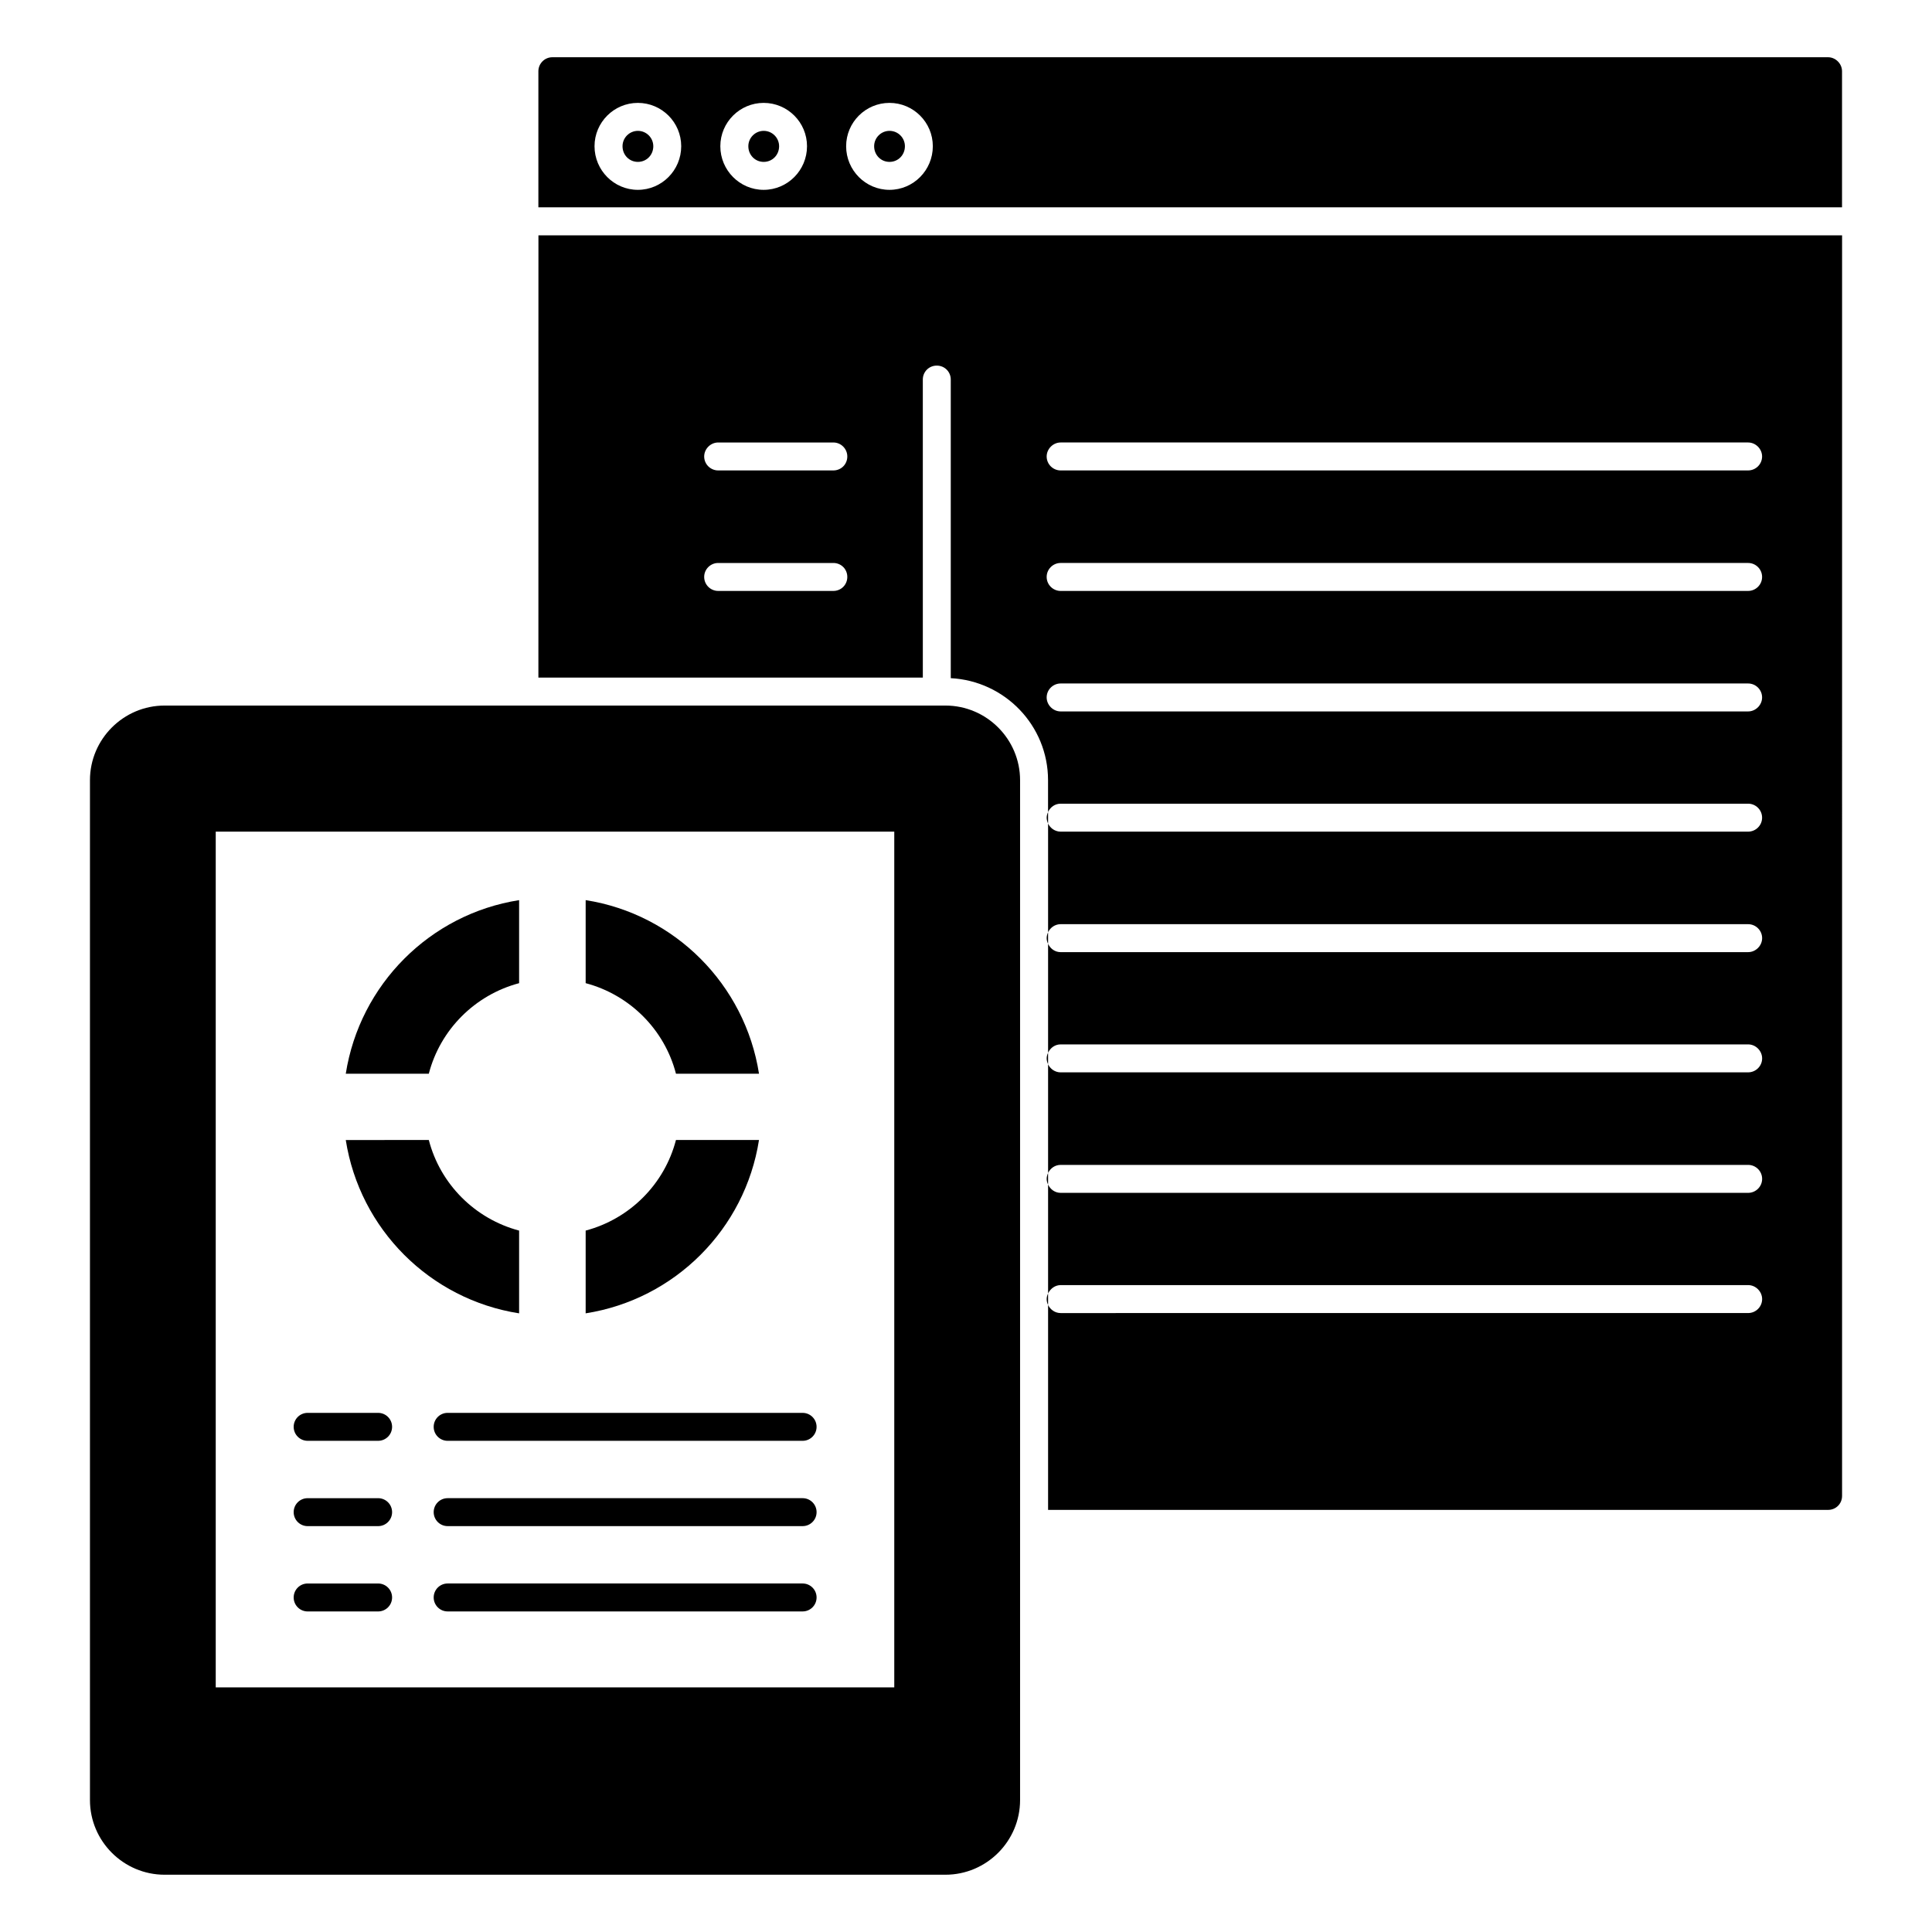
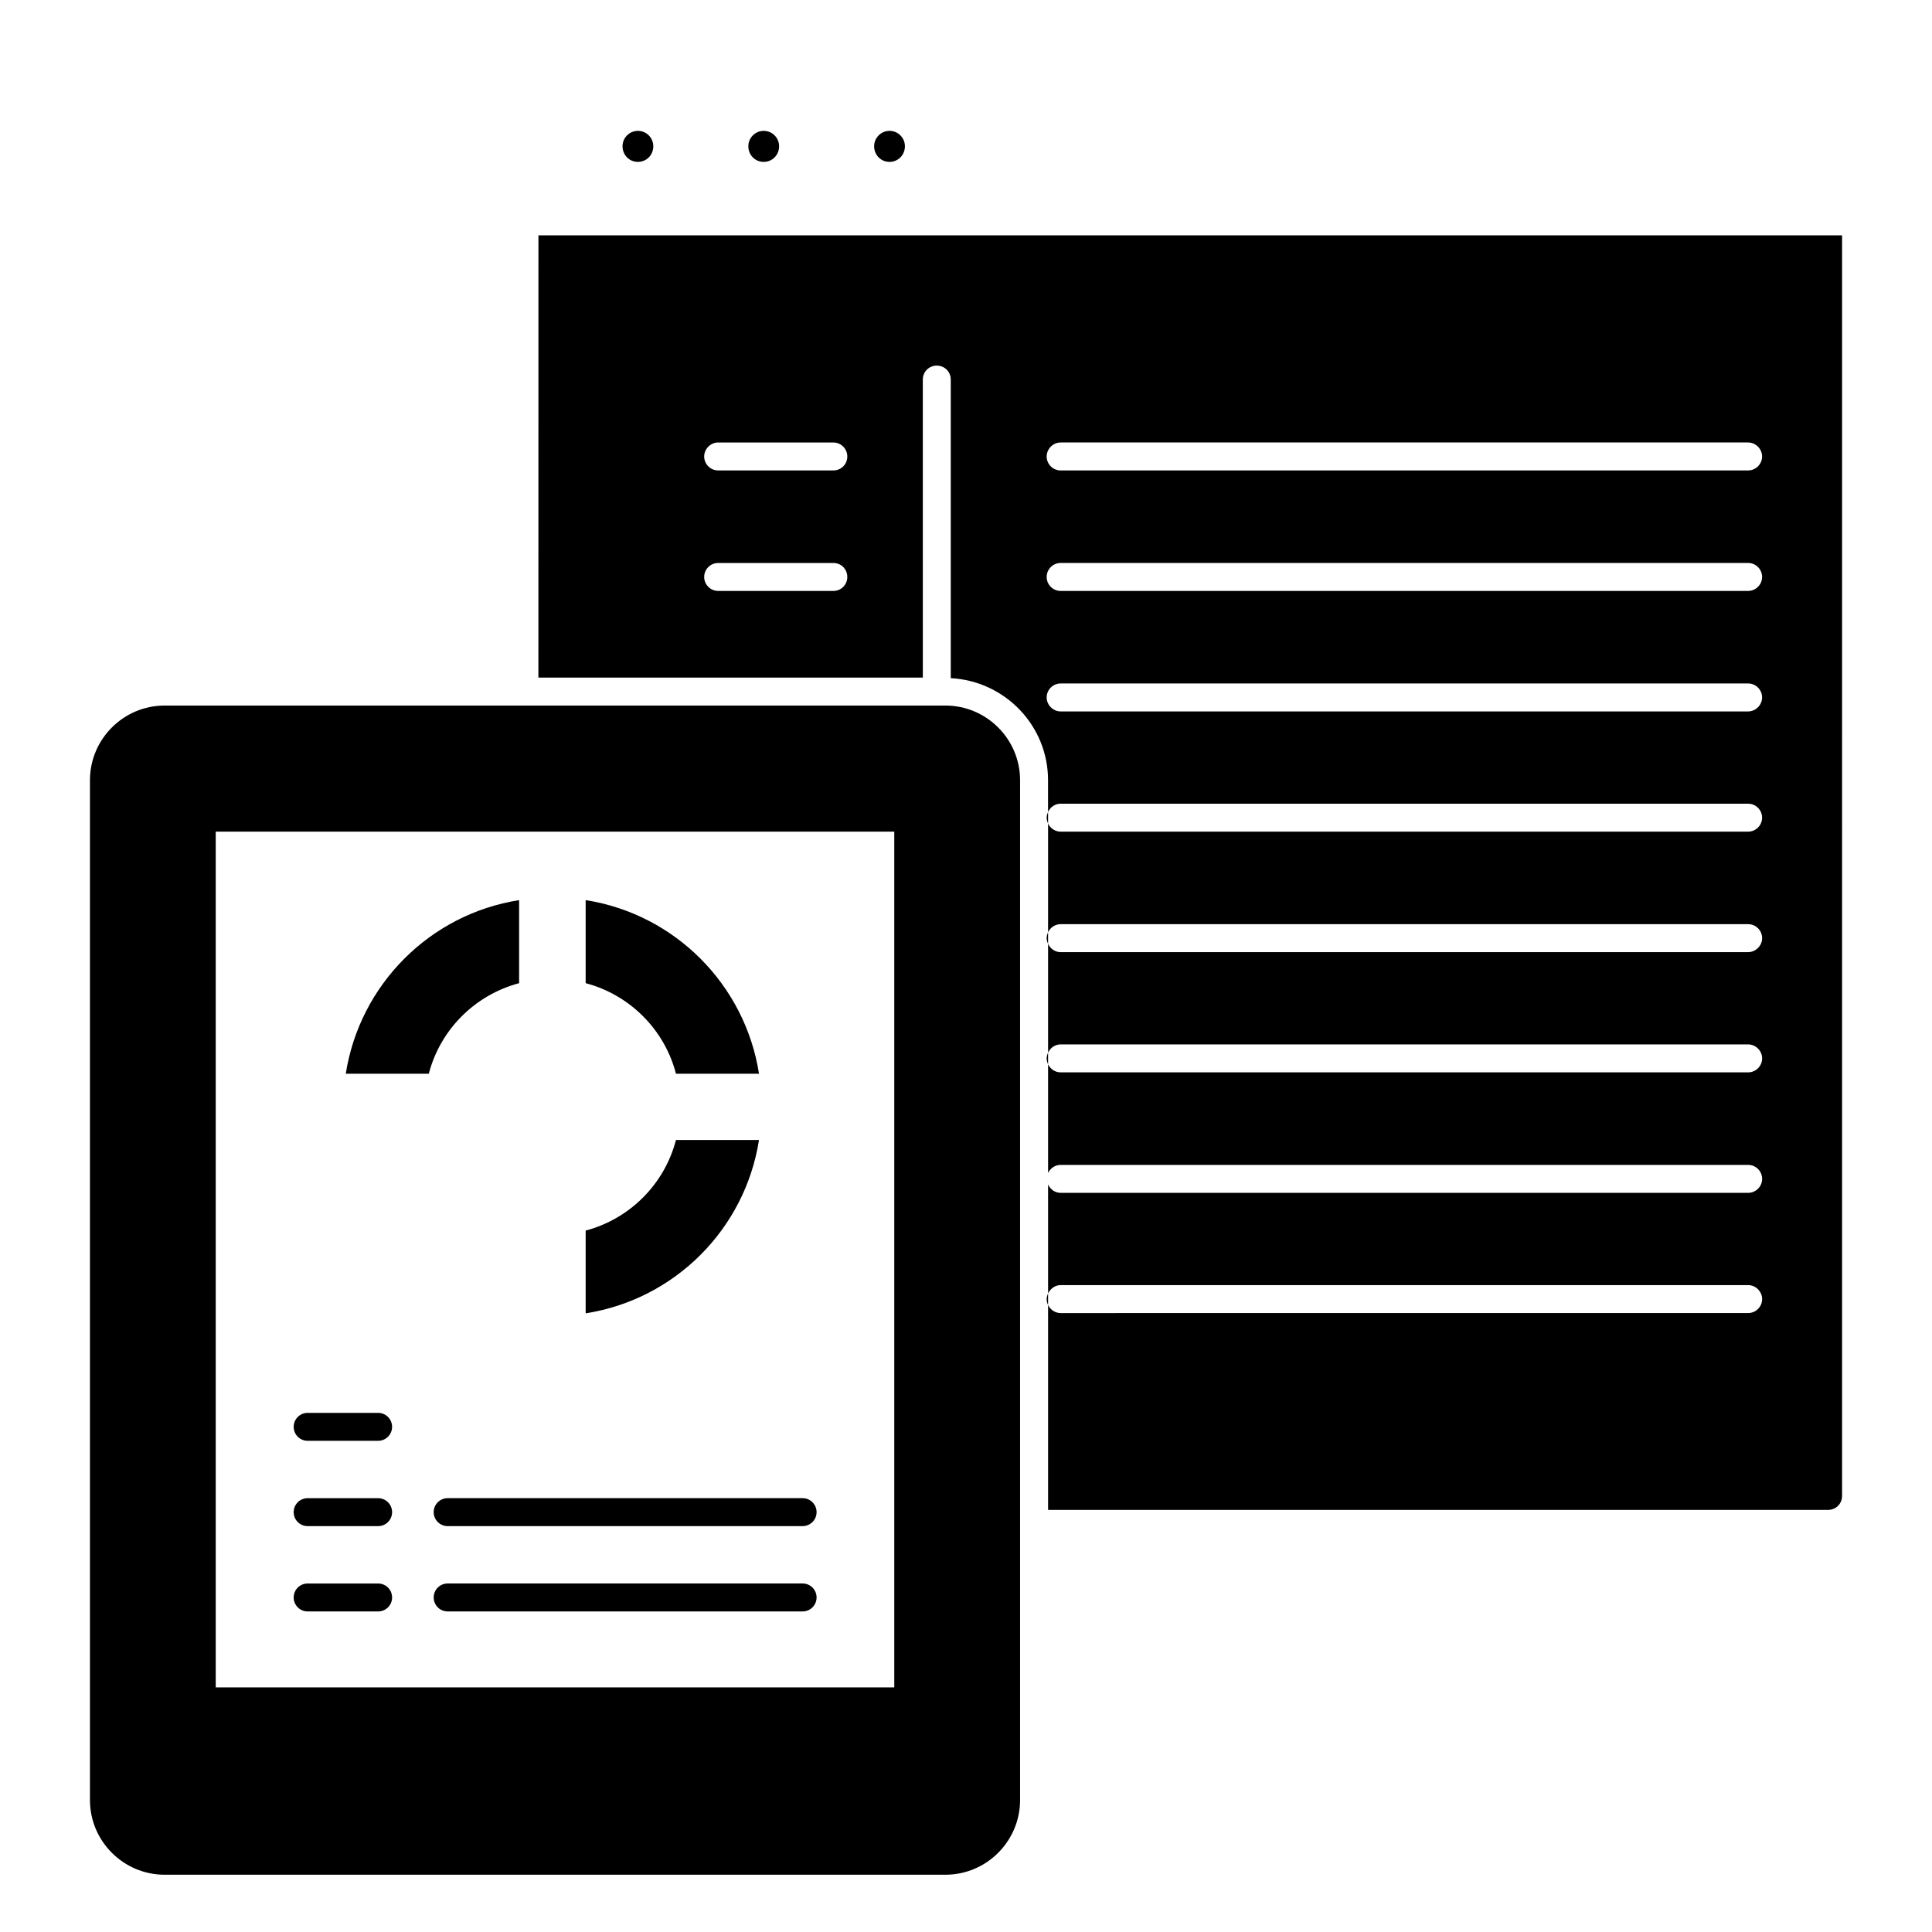
<svg xmlns="http://www.w3.org/2000/svg" fill="#000000" width="800px" height="800px" version="1.1" viewBox="144 144 512 512">
  <g>
    <path d="m394.55 330.98h-206.93c-10.891 0-19.781 8.891-19.781 19.781v270.28c0 10.891 8.891 19.781 19.781 19.781h206.93c10.891 0 19.781-8.891 19.781-19.781v-270.28c0-10.891-8.891-19.781-19.781-19.781zm-13.559 260.2h-179.82v-226.79h179.82z" />
-     <path d="m258.93 522.13c0 2.047 1.656 3.703 3.703 3.703h94.066c2.047 0 3.703-1.656 3.703-3.703s-1.656-3.703-3.703-3.703l-94.066-0.004c-2.047 0-3.703 1.66-3.703 3.707z" />
    <path d="m225.53 525.83h18.676c2.047 0 3.703-1.656 3.703-3.703s-1.656-3.703-3.703-3.703h-18.676c-2.047 0-3.703 1.656-3.703 3.703s1.656 3.703 3.703 3.703z" />
    <path d="m356.7 541.03h-94.066c-2.047 0-3.703 1.656-3.703 3.703s1.656 3.703 3.703 3.703h94.066c2.047 0 3.703-1.656 3.703-3.703s-1.656-3.703-3.703-3.703z" />
    <path d="m225.53 548.44h18.676c2.047 0 3.703-1.656 3.703-3.703s-1.656-3.703-3.703-3.703h-18.676c-2.047 0-3.703 1.656-3.703 3.703s1.656 3.703 3.703 3.703z" />
    <path d="m356.7 563.64h-94.066c-2.047 0-3.703 1.656-3.703 3.703s1.656 3.703 3.703 3.703h94.066c2.047 0 3.703-1.656 3.703-3.703s-1.656-3.703-3.703-3.703z" />
    <path d="m225.53 571.05h18.676c2.047 0 3.703-1.656 3.703-3.703s-1.656-3.703-3.703-3.703h-18.676c-2.047 0-3.703 1.656-3.703 3.703 0 2.043 1.656 3.703 3.703 3.703z" />
    <path d="m281.57 404.55v-22.004c-23.633 3.703-42.23 22.375-45.938 46.008h22.004c3.039-11.703 12.227-20.891 23.934-24.004z" />
    <path d="m323.14 428.55h22.004c-3.703-23.637-22.301-42.305-45.938-46.008v22.004c11.711 3.109 20.898 12.297 23.934 24.004z" />
-     <path d="m281.57 492.05v-21.93c-11.707-3.113-20.895-12.301-23.93-24.008l-22.008 0.004c3.707 23.633 22.301 42.23 45.938 45.934z" />
    <path d="m345.14 446.11h-22.004c-3.039 11.707-12.223 20.895-23.93 24.008v21.93c23.633-3.707 42.23-22.305 45.934-45.938z" />
    <path d="m379.73 178.68c-2.242 0-4.074 1.828-4.074 4.074 0 2.324 1.789 4.148 4.074 4.148 2.285 0 4.082-1.824 4.082-4.148 0-2.25-1.832-4.074-4.082-4.074z" />
    <path d="m313.05 178.68c-2.242 0-4.074 1.828-4.074 4.074 0 2.324 1.789 4.148 4.074 4.148s4.082-1.824 4.082-4.148c-0.004-2.25-1.832-4.074-4.082-4.074z" />
-     <path d="m628.45 159.17h-338.07c-2.074 0-3.703 1.703-3.703 3.703v36.074h345.48v-36.074c0-2-1.707-3.703-3.707-3.703zm-315.41 35.141c-6.332 0-11.484-5.184-11.484-11.559 0-6.332 5.152-11.484 11.484-11.484 6.34 0 11.488 5.152 11.488 11.484 0 6.375-5.152 11.559-11.488 11.559zm33.34 0c-6.332 0-11.484-5.184-11.484-11.559 0-6.332 5.152-11.484 11.484-11.484 6.34 0 11.488 5.152 11.488 11.484 0 6.375-5.152 11.559-11.488 11.559zm33.34 0c-6.332 0-11.484-5.184-11.484-11.559 0-6.332 5.152-11.484 11.484-11.484 6.34 0 11.488 5.152 11.488 11.484 0 6.375-5.152 11.559-11.488 11.559z" />
    <path d="m346.39 178.68c-2.242 0-4.074 1.828-4.074 4.074 0 2.324 1.789 4.148 4.074 4.148 2.285 0 4.082-1.824 4.082-4.148-0.004-2.25-1.832-4.074-4.082-4.074z" />
    <path d="m421.38 488.28c0 0.594 0.148 1.113 0.371 1.555v-3.039c-0.223 0.445-0.371 0.965-0.371 1.484z" />
-     <path d="m421.38 456.42c0 0.52 0.148 1.039 0.371 1.48v-3.039c-0.223 0.523-0.371 1.039-0.371 1.559z" />
    <path d="m421.38 424.48c0 0.594 0.148 1.039 0.371 1.555v-3.039c-0.223 0.449-0.371 0.965-0.371 1.484z" />
    <path d="m421.38 392.63c0 0.52 0.148 1.039 0.371 1.48v-3.039c-0.223 0.52-0.371 0.965-0.371 1.559z" />
    <path d="m421.38 360.7c0 0.52 0.148 1.039 0.371 1.555v-3.039c-0.223 0.445-0.371 0.965-0.371 1.484z" />
    <path d="m286.68 323.57h101.88l-0.004-78.977c0-2.074 1.629-3.703 3.703-3.703 2.074 0 3.703 1.629 3.703 3.703v79.129c14.301 0.742 25.781 12.52 25.781 27.043v8.445c0.594-1.332 1.852-2.223 3.336-2.223h182.19c2 0 3.703 1.629 3.703 3.703 0 2.074-1.703 3.703-3.703 3.703h-182.18c-1.48 0-2.742-0.891-3.336-2.148v28.82c0.594-1.258 1.852-2.148 3.336-2.148h182.19c2 0 3.703 1.629 3.703 3.703 0 2-1.703 3.703-3.703 3.703l-182.19 0.004c-1.48 0-2.742-0.891-3.336-2.223v28.895c0.594-1.332 1.852-2.223 3.336-2.223h182.19c2 0 3.703 1.703 3.703 3.703 0 2.074-1.703 3.703-3.703 3.703l-182.19 0.004c-1.48 0-2.742-0.891-3.336-2.148v28.82c0.594-1.262 1.852-2.148 3.336-2.148h182.19c2 0 3.703 1.629 3.703 3.703s-1.703 3.703-3.703 3.703h-182.19c-1.48 0-2.742-0.891-3.336-2.223v28.895c0.594-1.262 1.852-2.223 3.336-2.223h182.19c2 0 3.703 1.703 3.703 3.703 0 2.074-1.703 3.703-3.703 3.703l-182.19 0.004c-1.48 0-2.742-0.891-3.336-2.148v54.309h206.71c2.074 0 3.703-1.629 3.703-3.703l0.004-334.07h-345.48zm138.4-62.309h182.19c2 0 3.703 1.703 3.703 3.703 0 2.074-1.703 3.703-3.703 3.703l-182.19 0.004c-2 0-3.703-1.629-3.703-3.703 0-2.004 1.703-3.707 3.703-3.707zm0 31.934h182.19c2 0 3.703 1.629 3.703 3.703 0 2.074-1.703 3.703-3.703 3.703l-182.19 0.004c-2 0-3.703-1.629-3.703-3.703 0-2.078 1.703-3.707 3.703-3.707zm0 31.934h182.19c2 0 3.703 1.629 3.703 3.703 0 2-1.703 3.703-3.703 3.703h-182.19c-2 0-3.703-1.703-3.703-3.703 0-2.074 1.703-3.703 3.703-3.703zm-90.762-63.867h30.523c2.074 0 3.703 1.703 3.703 3.703 0 2.074-1.629 3.703-3.703 3.703h-30.523c-2 0-3.703-1.629-3.703-3.703 0-2 1.703-3.703 3.703-3.703zm0 31.934h30.523c2.074 0 3.703 1.629 3.703 3.703 0 2.074-1.629 3.703-3.703 3.703h-30.523c-2 0-3.703-1.629-3.703-3.703 0-2.074 1.703-3.703 3.703-3.703z" />
  </g>
</svg>